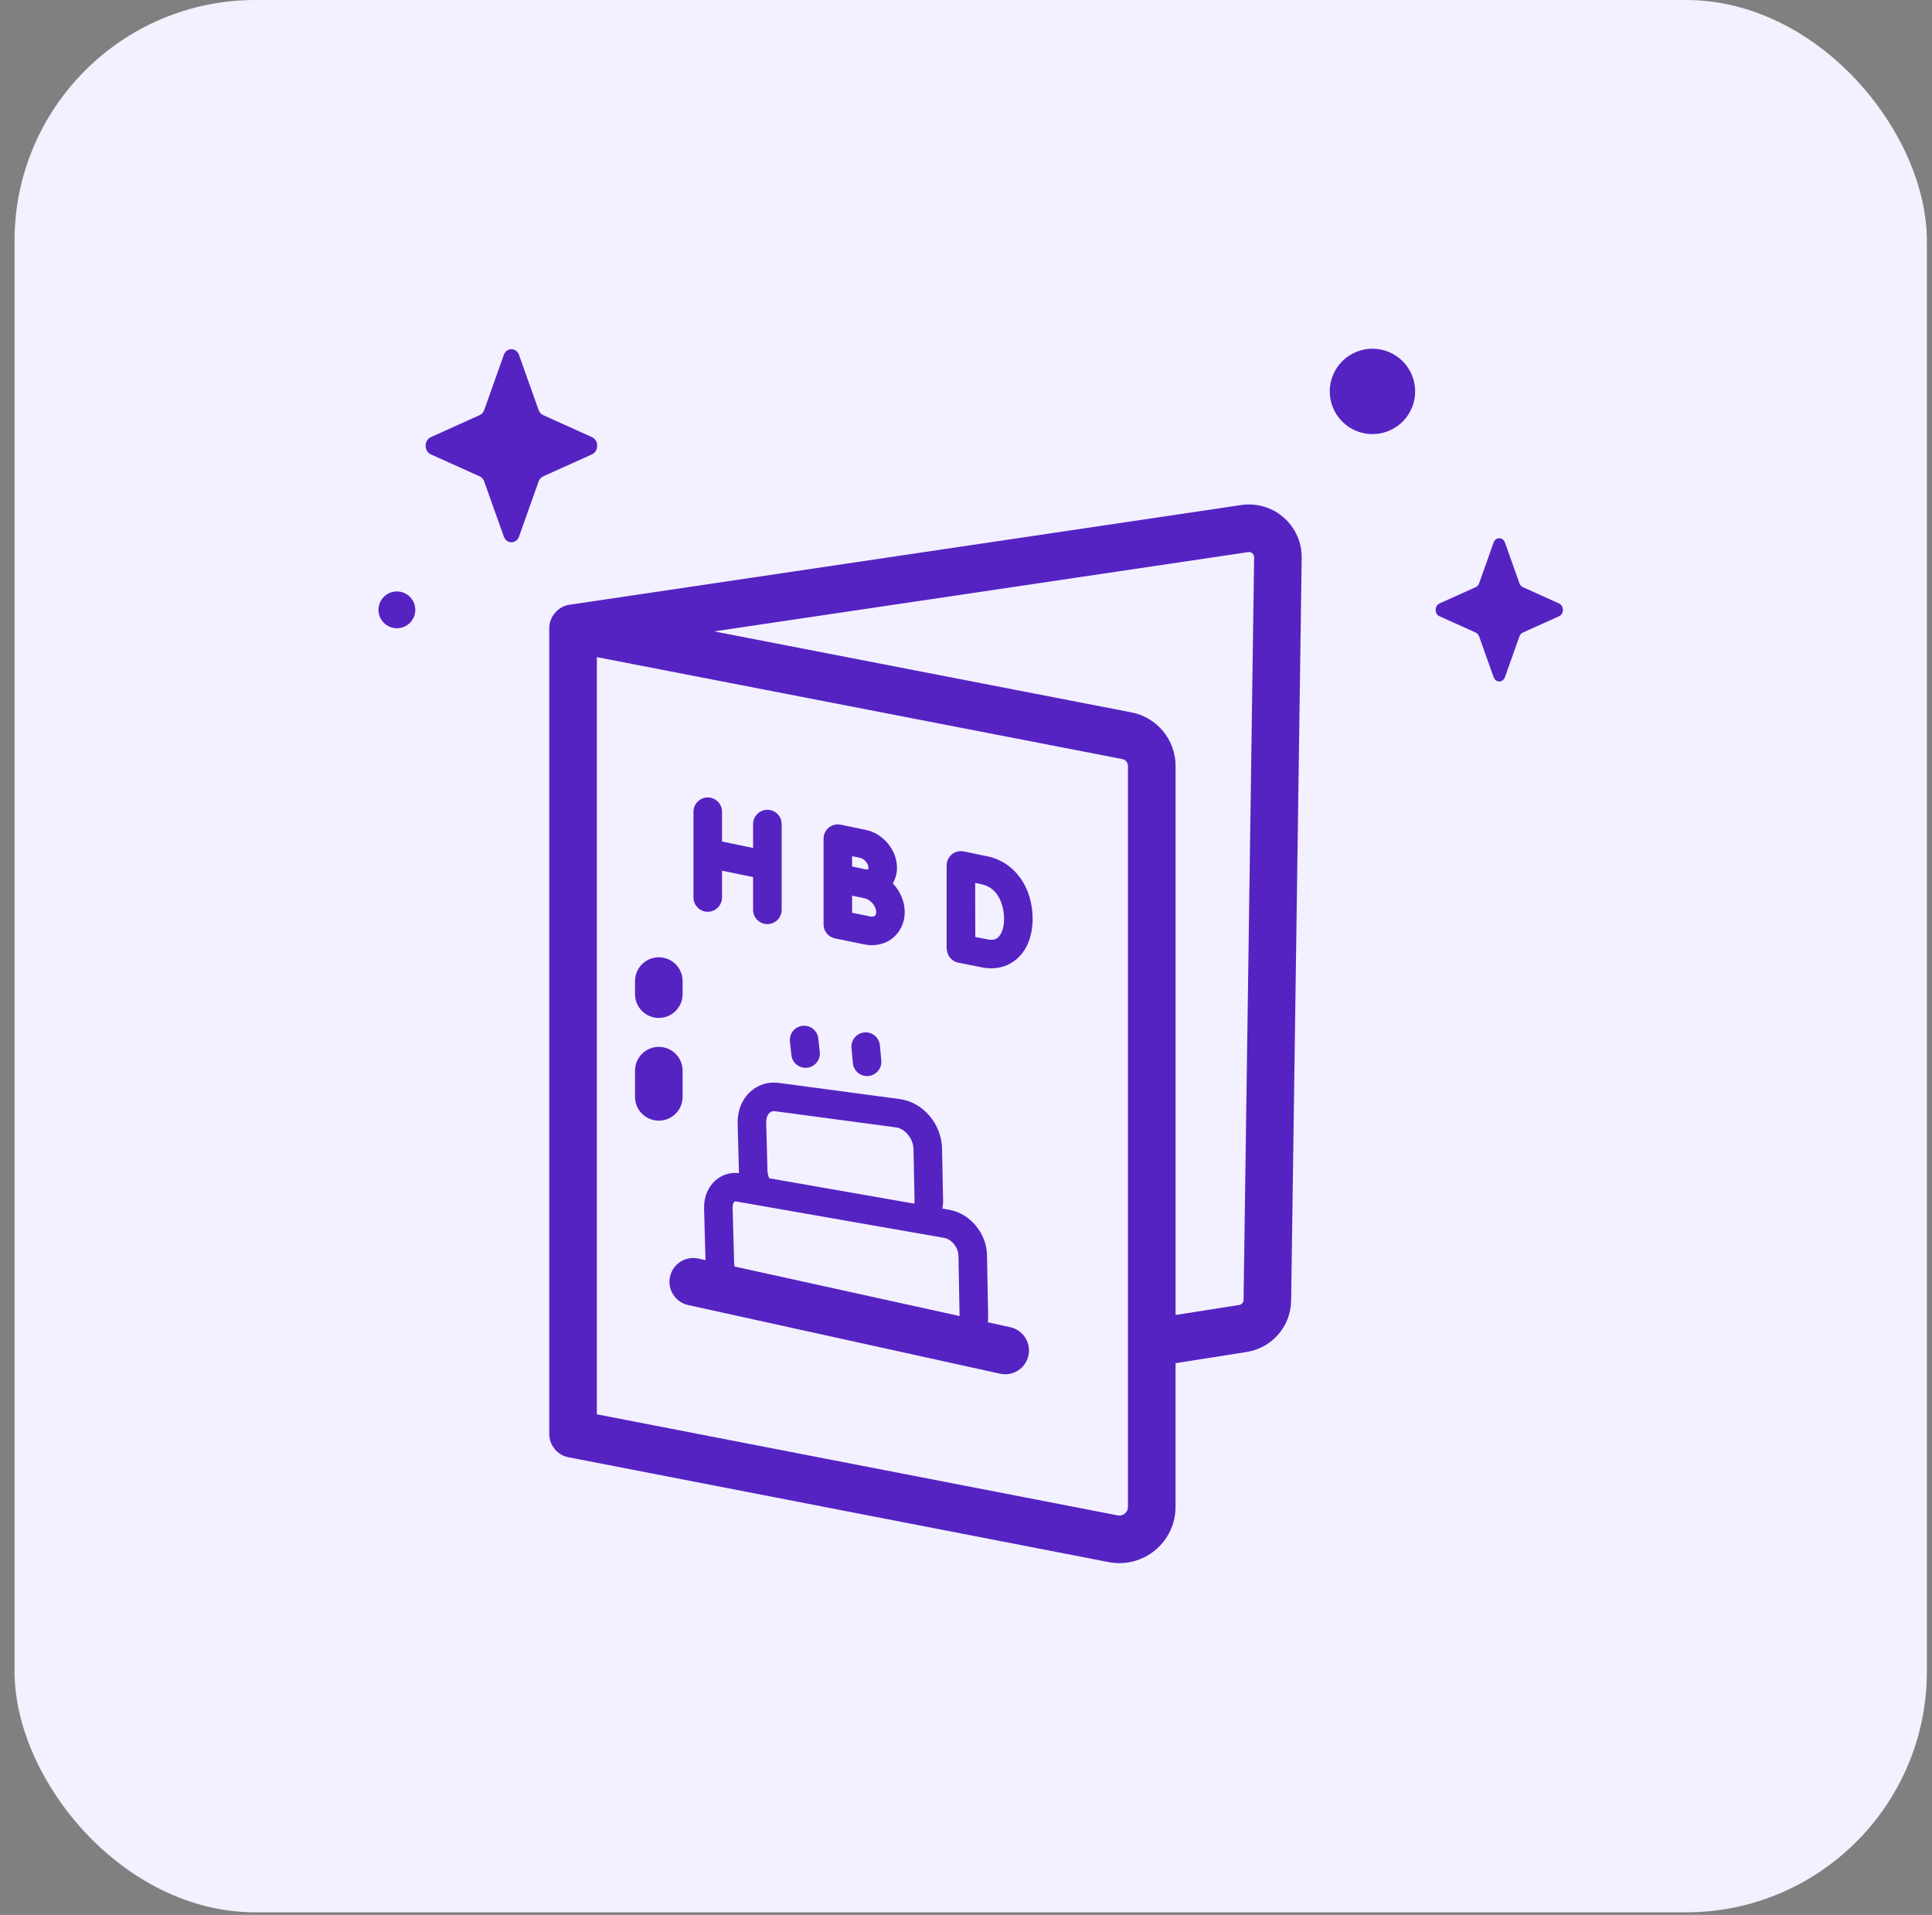
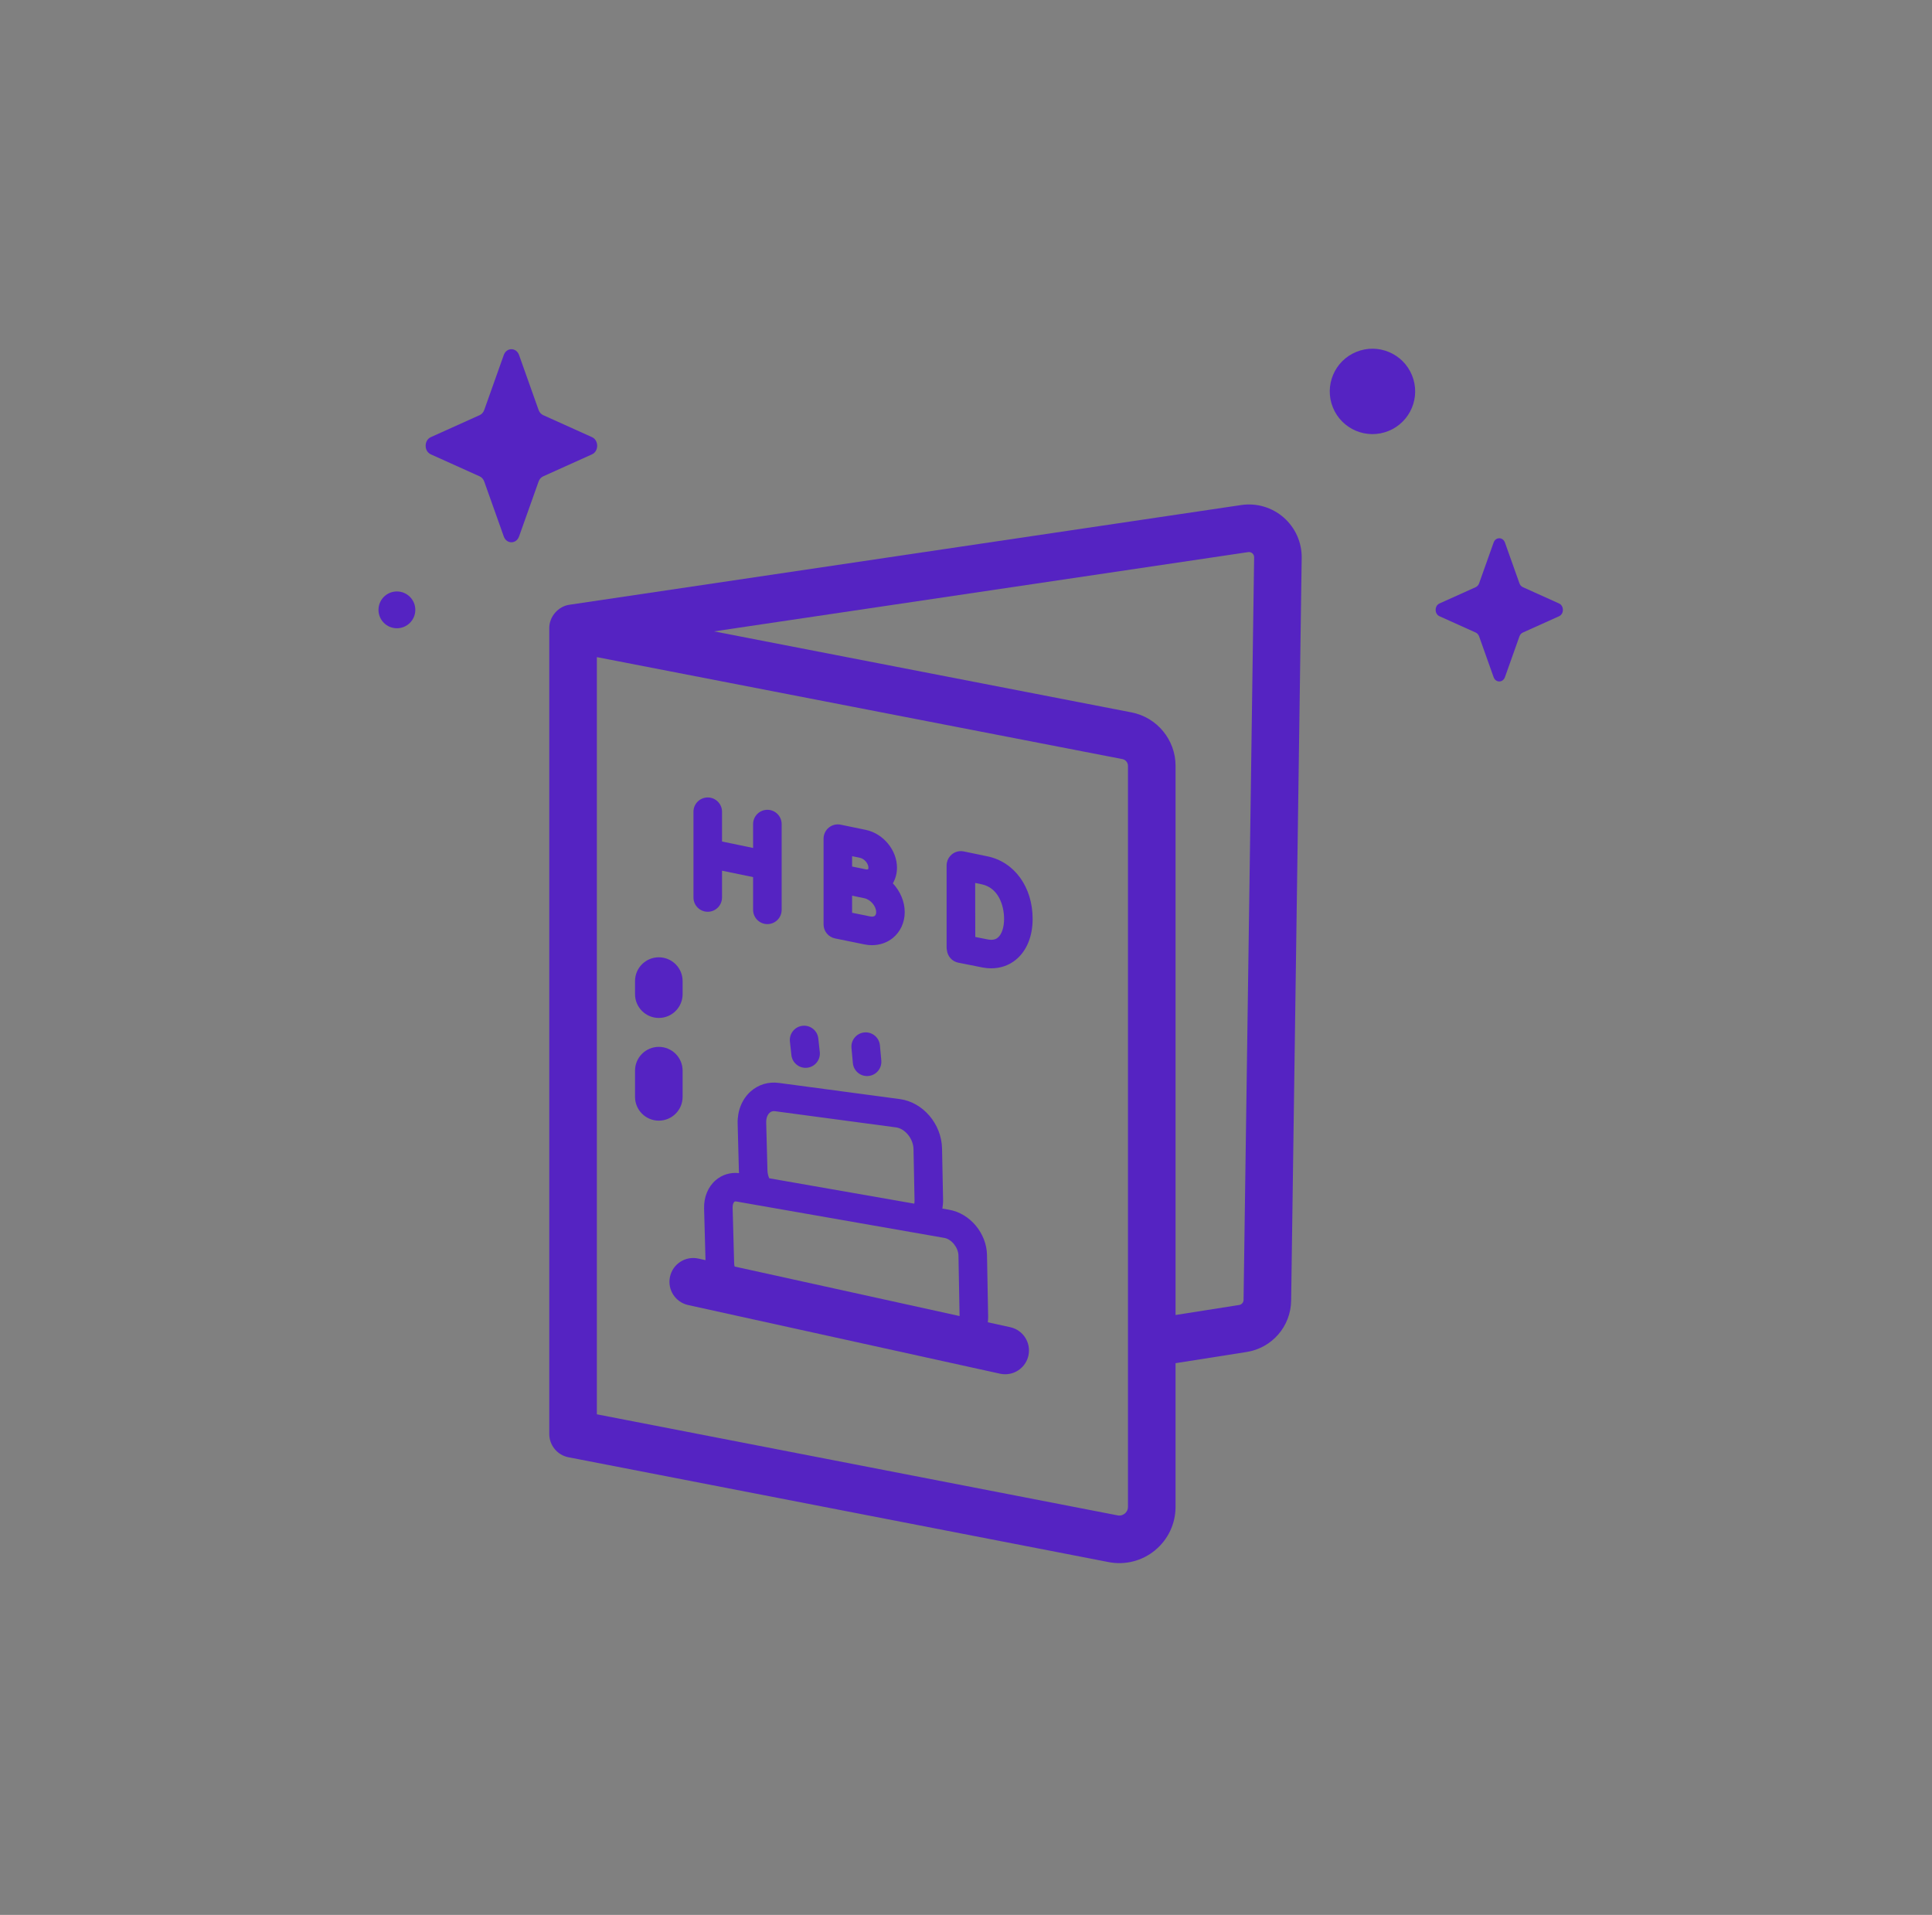
<svg xmlns="http://www.w3.org/2000/svg" width="113" height="112" viewBox="0 0 113 112" fill="none">
  <rect x="0" y="0" width="113" height="112" fill="#808080" stroke="none" />
-   <rect x="0.85" width="111.85" height="111.85" rx="14.087" fill="#F3F0FF" />
  <g clip-path="url(#clip0_597_10096)">
    <path d="M47.117 62.456C46.697 62.456 46.335 62.14 46.288 61.712L46.201 60.917C46.151 60.459 46.482 60.047 46.941 59.997C47.4 59.948 47.811 60.278 47.861 60.736L47.948 61.531C47.998 61.989 47.667 62.401 47.208 62.451C47.178 62.455 47.147 62.456 47.117 62.456Z" fill="#5523C2" />
    <path d="M50.713 62.937C50.286 62.937 49.922 62.612 49.883 62.178L49.802 61.293C49.76 60.833 50.098 60.427 50.557 60.385C51.016 60.343 51.423 60.682 51.465 61.141L51.546 62.026C51.587 62.486 51.249 62.892 50.79 62.934C50.764 62.936 50.739 62.937 50.713 62.937Z" fill="#5523C2" />
    <path d="M75.081 30.269C74.399 29.672 73.493 29.406 72.597 29.539L33.324 35.368C32.653 35.453 32.117 36.07 32.126 36.746V37.792V83.868C32.126 84.535 32.598 85.108 33.252 85.234L64.84 91.364C65.797 91.552 66.799 91.302 67.559 90.672C68.32 90.045 68.756 89.12 68.756 88.134V79.73L72.912 79.076C74.4 78.841 75.496 77.578 75.517 76.072L76.134 32.635C76.147 31.728 75.763 30.866 75.081 30.269ZM65.973 88.134C65.973 88.342 65.858 88.469 65.789 88.525C65.72 88.582 65.573 88.671 65.37 88.632L34.909 82.721V38.434L65.65 44.399C65.837 44.436 65.973 44.601 65.973 44.792V88.134ZM72.734 76.032C72.732 76.18 72.625 76.303 72.48 76.326L68.757 76.912V44.792C68.757 43.271 67.673 41.957 66.18 41.667L41.764 36.929L73.005 32.292C73.12 32.275 73.201 32.322 73.249 32.364C73.296 32.406 73.353 32.48 73.352 32.595L72.734 76.032Z" fill="#5523C2" />
    <path d="M59.091 77.627L57.776 77.338C57.788 77.229 57.797 77.12 57.795 77.008L57.728 73.402C57.705 72.132 56.734 70.971 55.518 70.758L55.117 70.688C55.147 70.519 55.163 70.344 55.159 70.166L55.099 67.178C55.07 65.736 53.984 64.465 52.626 64.283L45.558 63.339C44.941 63.256 44.351 63.435 43.897 63.843C43.399 64.29 43.125 64.971 43.144 65.711L43.217 68.492C43.218 68.533 43.223 68.573 43.226 68.614C42.72 68.558 42.238 68.702 41.858 69.03C41.409 69.418 41.163 70.019 41.181 70.68L41.264 73.704L40.846 73.612C40.095 73.446 39.353 73.921 39.188 74.671C39.022 75.422 39.497 76.164 40.248 76.33L58.493 80.346C58.593 80.368 58.694 80.378 58.793 80.378C59.432 80.378 60.008 79.936 60.151 79.286C60.316 78.535 59.842 77.792 59.091 77.627ZM45.014 65.085C45.085 65.02 45.169 64.989 45.268 64.989C45.29 64.989 45.313 64.99 45.337 64.994L52.404 65.939C52.938 66.01 53.418 66.604 53.43 67.211L53.49 70.199C53.491 70.27 53.486 70.337 53.475 70.4L44.989 68.915C44.928 68.767 44.891 68.608 44.887 68.448L44.814 65.667C44.807 65.417 44.88 65.205 45.014 65.085ZM42.939 73.886L42.85 70.634C42.845 70.451 42.901 70.336 42.95 70.293C42.96 70.284 42.978 70.269 43.02 70.269C43.032 70.269 43.046 70.271 43.063 70.273L55.23 72.403C55.655 72.477 56.05 72.968 56.059 73.433L56.124 76.974L42.966 74.078C42.951 74.015 42.941 73.951 42.939 73.886Z" fill="#5523C2" />
    <path d="M40.56 49.902V52.493C40.56 52.954 40.933 53.328 41.395 53.328C41.856 53.328 42.23 52.954 42.23 52.493V50.925L44.048 51.301V53.215C44.048 53.676 44.422 54.05 44.883 54.05C45.344 54.05 45.718 53.676 45.718 53.215V50.626C45.718 50.623 45.718 50.621 45.718 50.618V48.199C45.718 47.738 45.344 47.364 44.883 47.364C44.422 47.364 44.048 47.738 44.048 48.199V49.596L42.23 49.219V47.477C42.23 47.016 41.856 46.642 41.395 46.642C40.933 46.642 40.56 47.016 40.56 47.477V49.895V49.902Z" fill="#5523C2" />
    <path d="M57.755 50.086L56.37 49.799C56.124 49.748 55.868 49.811 55.673 49.97C55.522 50.093 55.42 50.265 55.383 50.453C55.383 50.454 55.382 50.455 55.382 50.456C55.377 50.482 55.373 50.508 55.37 50.535C55.369 50.547 55.369 50.559 55.368 50.57C55.367 50.586 55.366 50.602 55.366 50.618V50.621V55.404C55.366 55.463 55.372 55.521 55.384 55.576C55.423 55.934 55.686 56.231 56.044 56.304C56.086 56.312 57.075 56.513 57.471 56.588C57.641 56.621 57.809 56.636 57.973 56.636C58.517 56.636 59.021 56.462 59.426 56.126C60.052 55.608 60.397 54.762 60.397 53.746C60.397 51.884 59.335 50.413 57.755 50.086ZM58.361 54.84C58.308 54.884 58.147 55.017 57.782 54.948C57.611 54.916 57.318 54.857 57.043 54.802C57.041 54.231 57.039 53.447 57.039 53.045C57.039 52.771 57.038 52.175 57.037 51.642L57.417 51.721C58.384 51.921 58.727 52.937 58.727 53.746C58.727 54.242 58.59 54.651 58.361 54.84Z" fill="#5523C2" />
    <path d="M48.838 54.886C48.838 54.886 50.183 55.159 50.554 55.236C50.703 55.267 50.852 55.282 50.998 55.282C51.452 55.282 51.883 55.136 52.223 54.859C52.663 54.5 52.916 53.95 52.916 53.349C52.916 52.726 52.648 52.123 52.222 51.665C52.377 51.395 52.463 51.081 52.463 50.75C52.463 49.721 51.661 48.75 50.637 48.538L49.173 48.235C48.927 48.184 48.671 48.246 48.476 48.405C48.282 48.563 48.169 48.801 48.169 49.052V51.362V51.366V54.068C48.169 54.465 48.448 54.807 48.838 54.886ZM51.169 53.564C51.11 53.611 51.01 53.625 50.893 53.601C50.698 53.56 50.235 53.466 49.838 53.386V52.388L50.554 52.536C50.916 52.611 51.246 52.998 51.246 53.349C51.246 53.418 51.232 53.512 51.169 53.564ZM50.299 50.173C50.553 50.226 50.793 50.506 50.793 50.75C50.793 50.803 50.78 50.833 50.772 50.84C50.758 50.851 50.711 50.861 50.637 50.846C50.527 50.823 50.318 50.781 50.091 50.734L49.838 50.682V50.078L50.299 50.173Z" fill="#5523C2" />
    <path d="M38.533 65.545C37.765 65.545 37.142 64.922 37.142 64.154V62.621C37.142 61.853 37.765 61.23 38.533 61.23C39.302 61.23 39.925 61.853 39.925 62.621V64.154C39.925 64.922 39.302 65.545 38.533 65.545Z" fill="#5523C2" />
    <path d="M38.533 59.538C37.765 59.538 37.142 58.914 37.142 58.146V57.382C37.142 56.614 37.765 55.991 38.533 55.991C39.302 55.991 39.925 56.614 39.925 57.382V58.146C39.925 58.915 39.302 59.538 38.533 59.538Z" fill="#5523C2" />
    <path d="M30.359 20.765L31.502 23.98C31.551 24.117 31.648 24.226 31.77 24.281L34.625 25.568C35.029 25.75 35.029 26.392 34.625 26.574L31.77 27.861C31.648 27.916 31.551 28.025 31.502 28.163L30.359 31.377C30.197 31.831 29.626 31.831 29.465 31.377L28.322 28.163C28.273 28.025 28.176 27.916 28.054 27.861L25.198 26.574C24.795 26.392 24.795 25.75 25.198 25.568L28.054 24.281C28.176 24.226 28.273 24.117 28.322 23.98L29.465 20.765C29.626 20.311 30.197 20.311 30.359 20.765Z" fill="#5523C2" />
    <path d="M88.022 31.734L88.87 34.118C88.906 34.22 88.978 34.301 89.069 34.342L91.187 35.296C91.486 35.431 91.486 35.908 91.187 36.043L89.069 36.997C88.978 37.038 88.906 37.119 88.87 37.221L88.022 39.605C87.902 39.942 87.478 39.942 87.359 39.605L86.511 37.221C86.474 37.119 86.403 37.038 86.312 36.997L84.194 36.043C83.894 35.908 83.894 35.431 84.194 35.296L86.312 34.342C86.403 34.301 86.474 34.22 86.511 34.118L87.359 31.734C87.478 31.397 87.902 31.397 88.022 31.734Z" fill="#5523C2" />
    <path d="M81.219 25.204C82.496 24.682 83.107 23.224 82.585 21.947C82.062 20.671 80.604 20.06 79.327 20.582C78.051 21.104 77.44 22.563 77.962 23.839C78.484 25.116 79.943 25.727 81.219 25.204Z" fill="#5523C2" />
    <path d="M24.291 35.67C24.291 36.264 23.808 36.746 23.214 36.746C22.619 36.746 22.137 36.264 22.137 35.67C22.137 35.075 22.619 34.593 23.214 34.593C23.808 34.593 24.291 35.075 24.291 35.67Z" fill="#5523C2" />
  </g>
  <defs>
    <clipPath id="clip0_597_10096">
      <rect width="71" height="71" fill="white" transform="translate(21.274 20.425)" />
    </clipPath>
  </defs>
</svg>